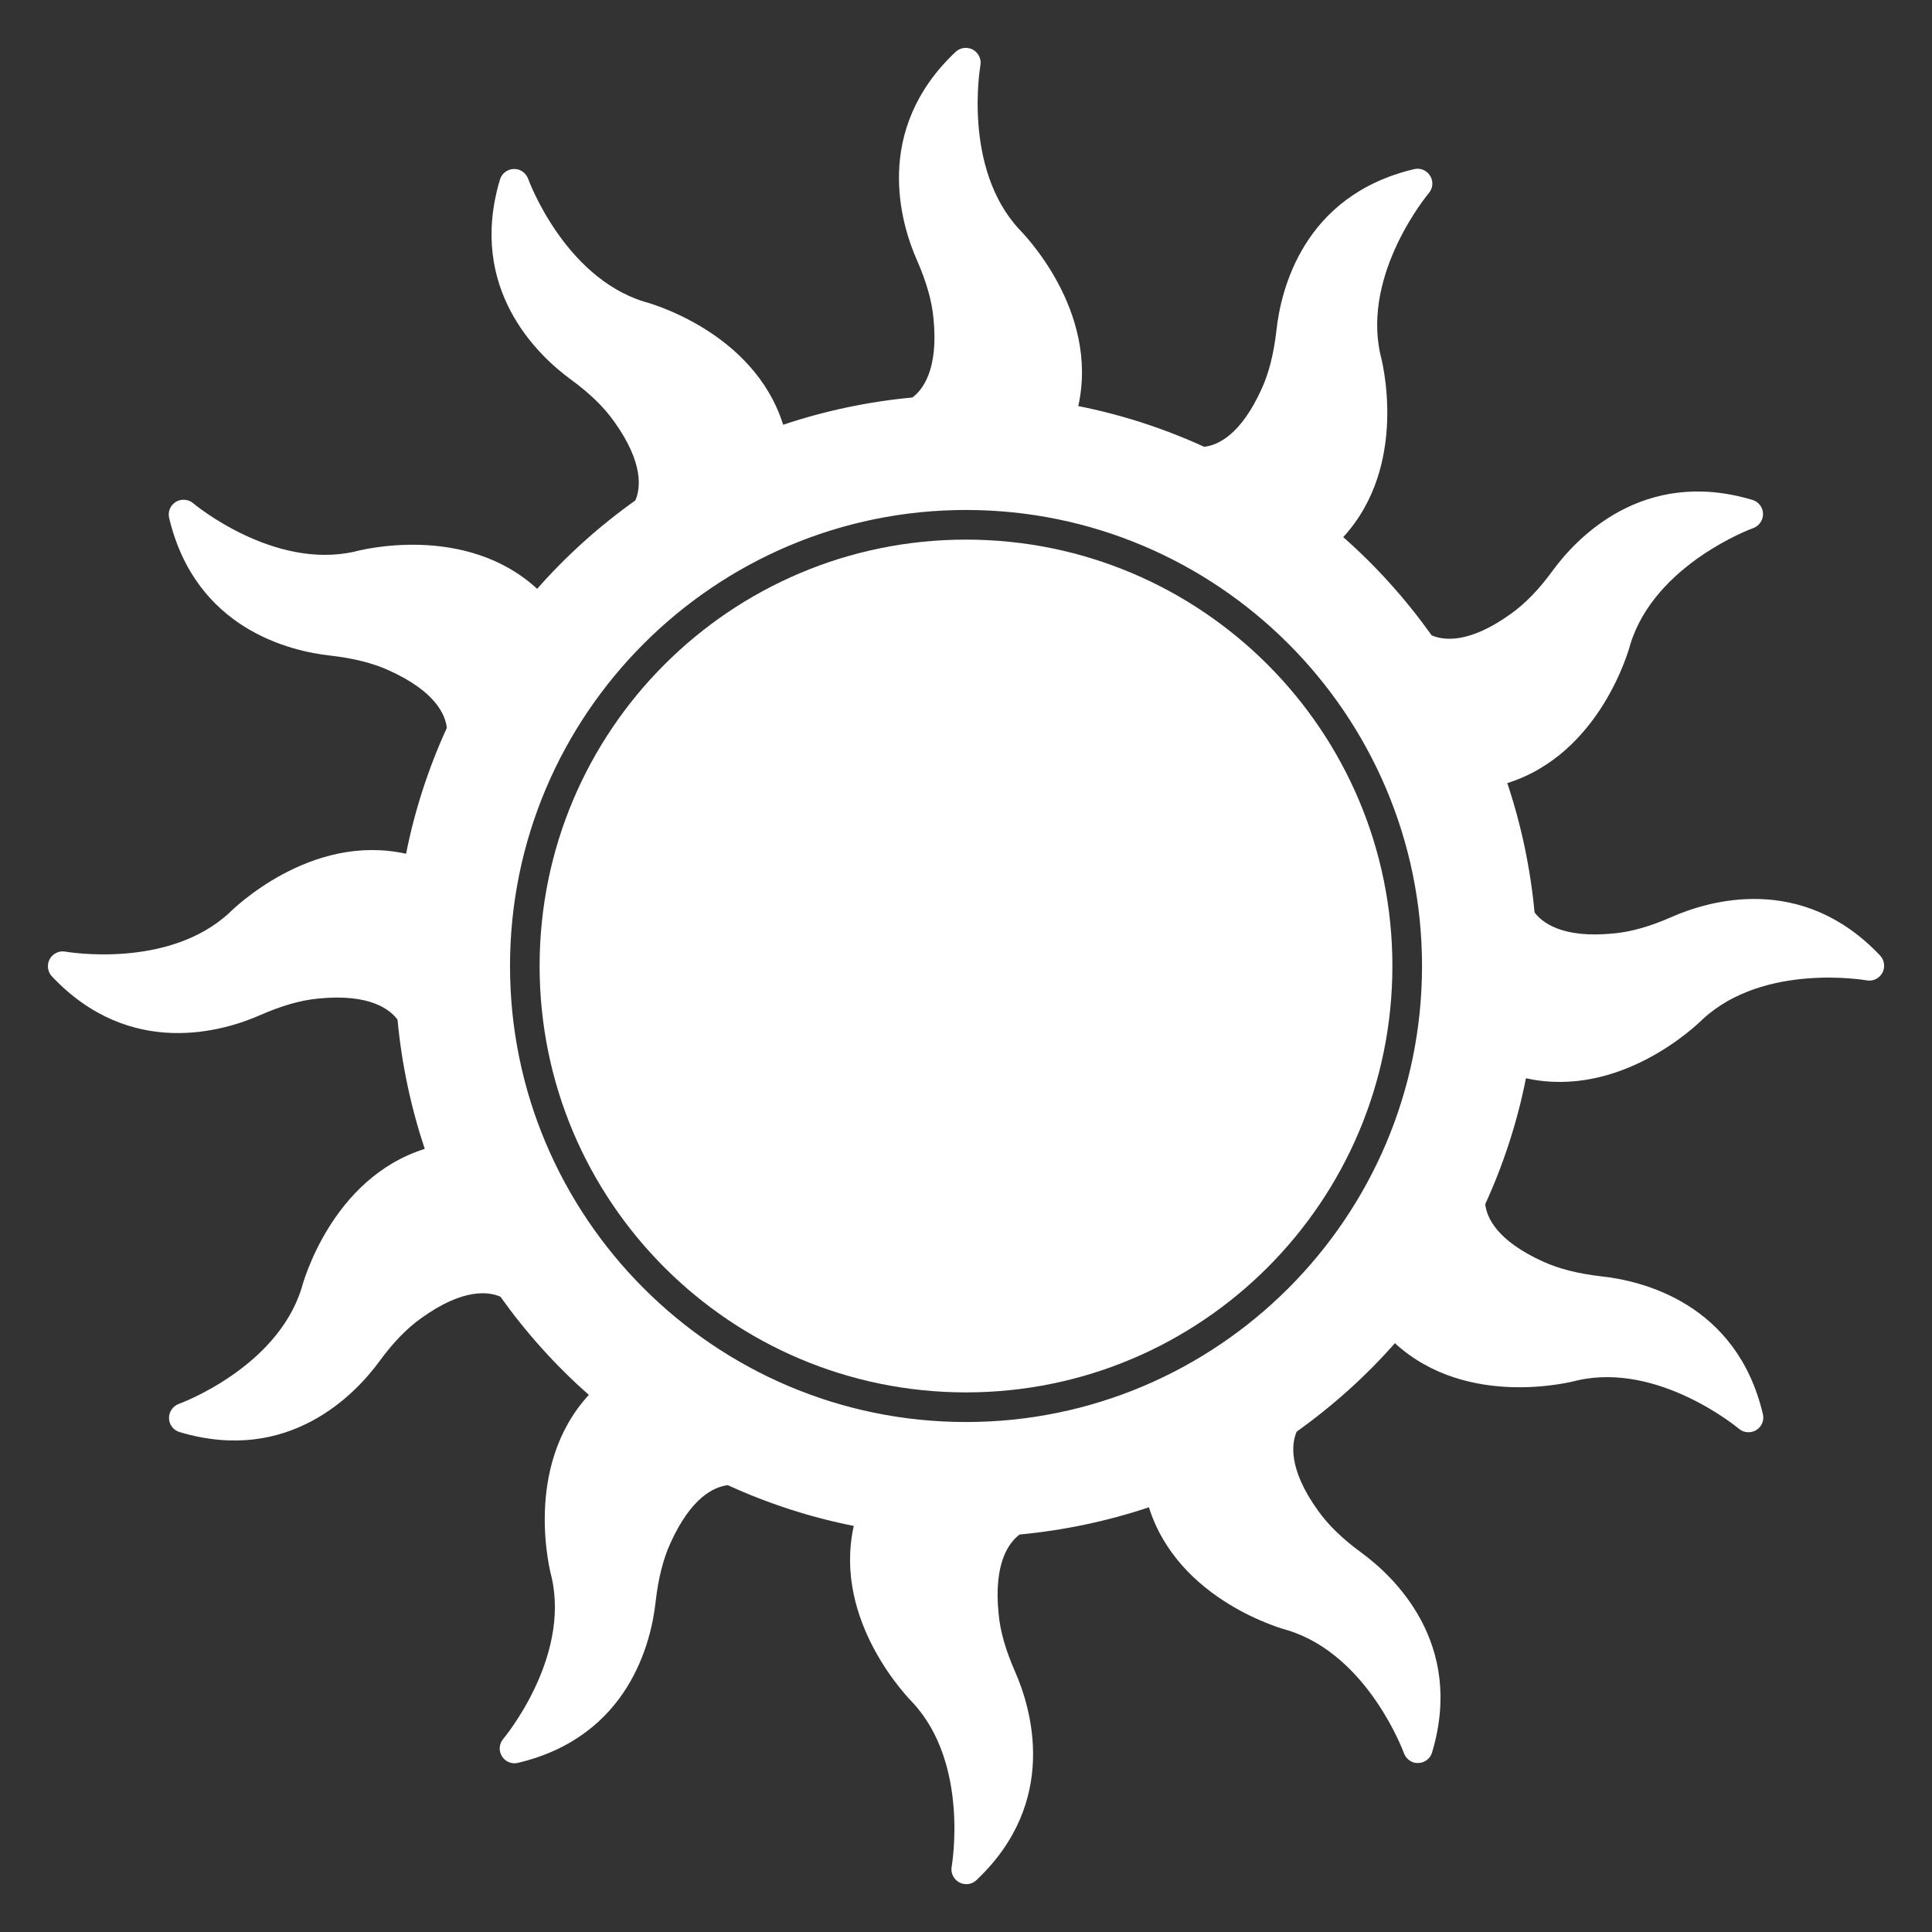
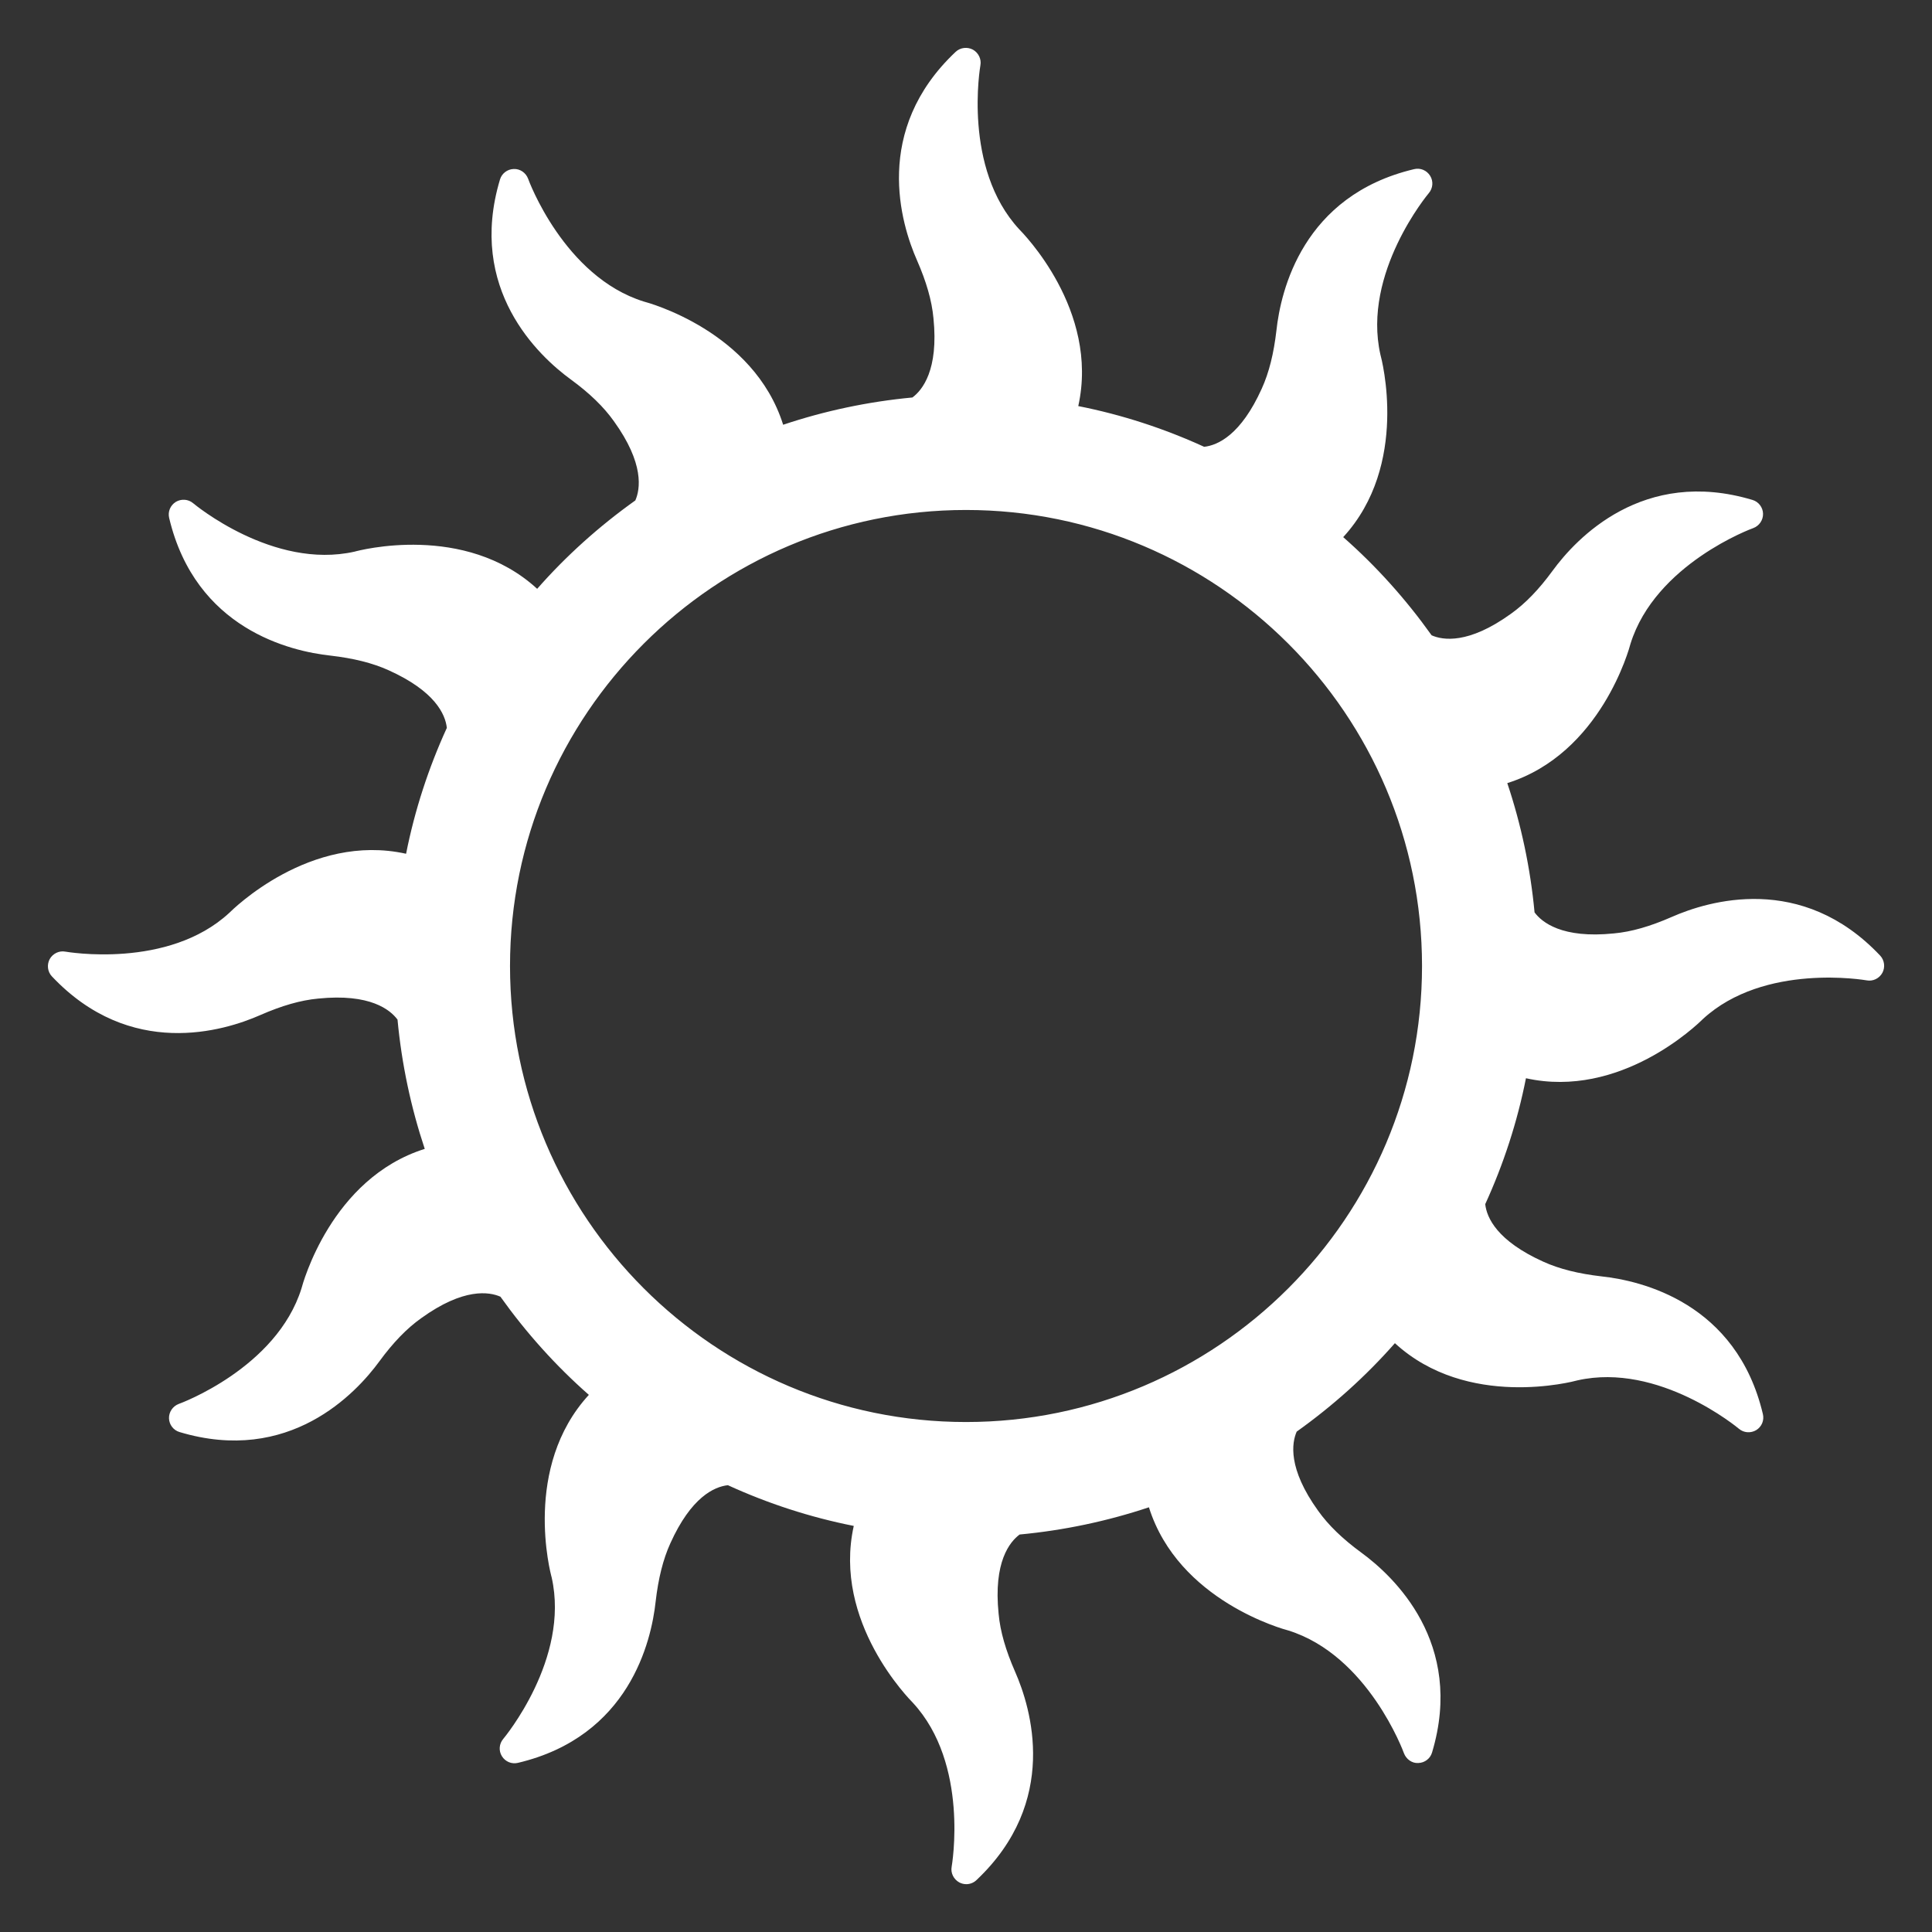
<svg xmlns="http://www.w3.org/2000/svg" width="53" height="53" viewBox="0 0 53 53" fill="none">
  <rect x="0" y="0" width="53" height="53" fill="#333333" stroke="none" />
-   <path d="M26.5 38.197C32.96 38.197 38.197 32.96 38.197 26.5C38.197 20.04 32.96 14.803 26.5 14.803C20.04 14.803 14.803 20.04 14.803 26.5C14.803 32.96 20.04 38.197 26.5 38.197Z" fill="white" />
  <path d="M51.579 26.216C49.425 23.933 46.862 24.713 45.859 25.155C45.274 25.411 44.758 25.562 44.274 25.606C42.848 25.753 42.296 25.298 42.097 25.029C41.983 23.815 41.731 22.624 41.349 21.483C43.921 20.674 44.701 17.77 44.729 17.66C45.412 15.47 48.069 14.495 48.097 14.487C48.26 14.426 48.369 14.268 48.365 14.093C48.361 13.918 48.243 13.764 48.077 13.715C45.071 12.813 43.238 14.772 42.592 15.657C42.215 16.173 41.841 16.559 41.447 16.839C40.281 17.68 39.578 17.563 39.273 17.428C38.566 16.437 37.754 15.531 36.848 14.735C38.672 12.748 37.9 9.84 37.868 9.726C37.364 7.492 39.176 5.322 39.196 5.298C39.31 5.164 39.326 4.973 39.233 4.823C39.139 4.672 38.965 4.599 38.794 4.64C35.739 5.363 35.134 7.975 35.016 9.064C34.943 9.698 34.813 10.222 34.614 10.66C34.041 11.932 33.407 12.216 33.033 12.257C31.932 11.753 30.77 11.375 29.58 11.14C30.165 8.503 28.041 6.374 27.959 6.289C26.403 4.607 26.891 1.82 26.895 1.792C26.927 1.621 26.842 1.447 26.688 1.361C26.533 1.28 26.342 1.304 26.216 1.422C23.933 3.575 24.713 6.139 25.156 7.142C25.412 7.727 25.562 8.243 25.607 8.727C25.753 10.157 25.298 10.705 25.03 10.904C23.816 11.018 22.625 11.27 21.484 11.652C20.675 9.08 17.77 8.3 17.661 8.272C15.471 7.589 14.496 4.932 14.488 4.904C14.427 4.741 14.269 4.628 14.094 4.636C13.919 4.64 13.765 4.758 13.716 4.924C12.814 7.93 14.772 9.763 15.658 10.409C16.174 10.786 16.56 11.16 16.84 11.554C17.681 12.72 17.563 13.423 17.429 13.728C16.438 14.434 15.532 15.247 14.736 16.153C12.749 14.329 9.84 15.101 9.727 15.133C7.492 15.637 5.323 13.825 5.299 13.805C5.165 13.691 4.974 13.679 4.823 13.768C4.673 13.862 4.6 14.036 4.64 14.207C5.364 17.262 7.976 17.867 9.065 17.985C9.698 18.058 10.222 18.188 10.661 18.387C11.933 18.96 12.217 19.594 12.258 19.968C11.754 21.069 11.376 22.23 11.14 23.421C8.504 22.836 6.375 24.96 6.29 25.042C4.608 26.598 1.821 26.11 1.793 26.106C1.622 26.073 1.447 26.159 1.362 26.313C1.281 26.468 1.305 26.659 1.423 26.784C3.576 29.068 6.14 28.288 7.143 27.845C7.728 27.589 8.244 27.439 8.727 27.394C10.157 27.248 10.706 27.703 10.905 27.971C11.019 29.185 11.271 30.376 11.652 31.517C9.081 32.326 8.301 35.23 8.272 35.34C7.59 37.53 4.933 38.505 4.905 38.513C4.742 38.574 4.632 38.732 4.636 38.907C4.64 39.082 4.758 39.236 4.925 39.285C7.931 40.187 9.763 38.228 10.409 37.343C10.787 36.827 11.161 36.441 11.555 36.161C12.721 35.32 13.424 35.438 13.728 35.572C14.435 36.563 15.248 37.469 16.154 38.265C14.329 40.252 15.101 43.16 15.134 43.274C15.638 45.508 13.826 47.678 13.806 47.702C13.692 47.836 13.675 48.027 13.769 48.178C13.862 48.328 14.037 48.401 14.208 48.36C17.263 47.637 17.868 45.025 17.986 43.936C18.059 43.303 18.189 42.779 18.388 42.34C18.961 41.068 19.595 40.784 19.968 40.743C21.069 41.247 22.231 41.625 23.421 41.86C22.836 44.497 24.961 46.626 25.042 46.711C26.598 48.393 26.111 51.18 26.107 51.208C26.074 51.379 26.16 51.553 26.314 51.639C26.375 51.671 26.44 51.688 26.509 51.688C26.606 51.688 26.708 51.651 26.785 51.578C29.068 49.425 28.288 46.861 27.846 45.858C27.59 45.273 27.439 44.757 27.395 44.273C27.248 42.843 27.703 42.295 27.971 42.096C29.186 41.982 30.376 41.73 31.518 41.349C32.326 43.92 35.231 44.7 35.341 44.728C37.531 45.411 38.505 48.068 38.514 48.096C38.575 48.259 38.737 48.377 38.908 48.364C39.082 48.36 39.237 48.243 39.285 48.076C40.187 45.07 38.229 43.238 37.344 42.592C36.828 42.214 36.442 41.84 36.161 41.446C35.321 40.28 35.438 39.577 35.572 39.273C36.564 38.566 37.469 37.753 38.266 36.847C40.252 38.671 43.161 37.899 43.275 37.867C45.509 37.363 47.679 39.175 47.703 39.195C47.837 39.309 48.028 39.321 48.178 39.232C48.329 39.139 48.402 38.964 48.361 38.793C47.638 35.738 45.026 35.133 43.937 35.015C43.303 34.942 42.779 34.812 42.34 34.613C41.069 34.04 40.785 33.406 40.744 33.033C41.248 31.932 41.626 30.77 41.861 29.579C44.445 30.152 46.549 28.121 46.716 27.954C48.402 26.403 51.181 26.89 51.209 26.894C51.38 26.927 51.554 26.841 51.639 26.687C51.721 26.533 51.696 26.342 51.579 26.216ZM26.5 39.01C19.603 39.01 13.991 33.398 13.991 26.5C13.991 19.602 19.603 13.99 26.5 13.99C33.398 13.99 39.01 19.602 39.01 26.5C39.01 33.398 33.398 39.01 26.5 39.01Z" fill="white" />
</svg>